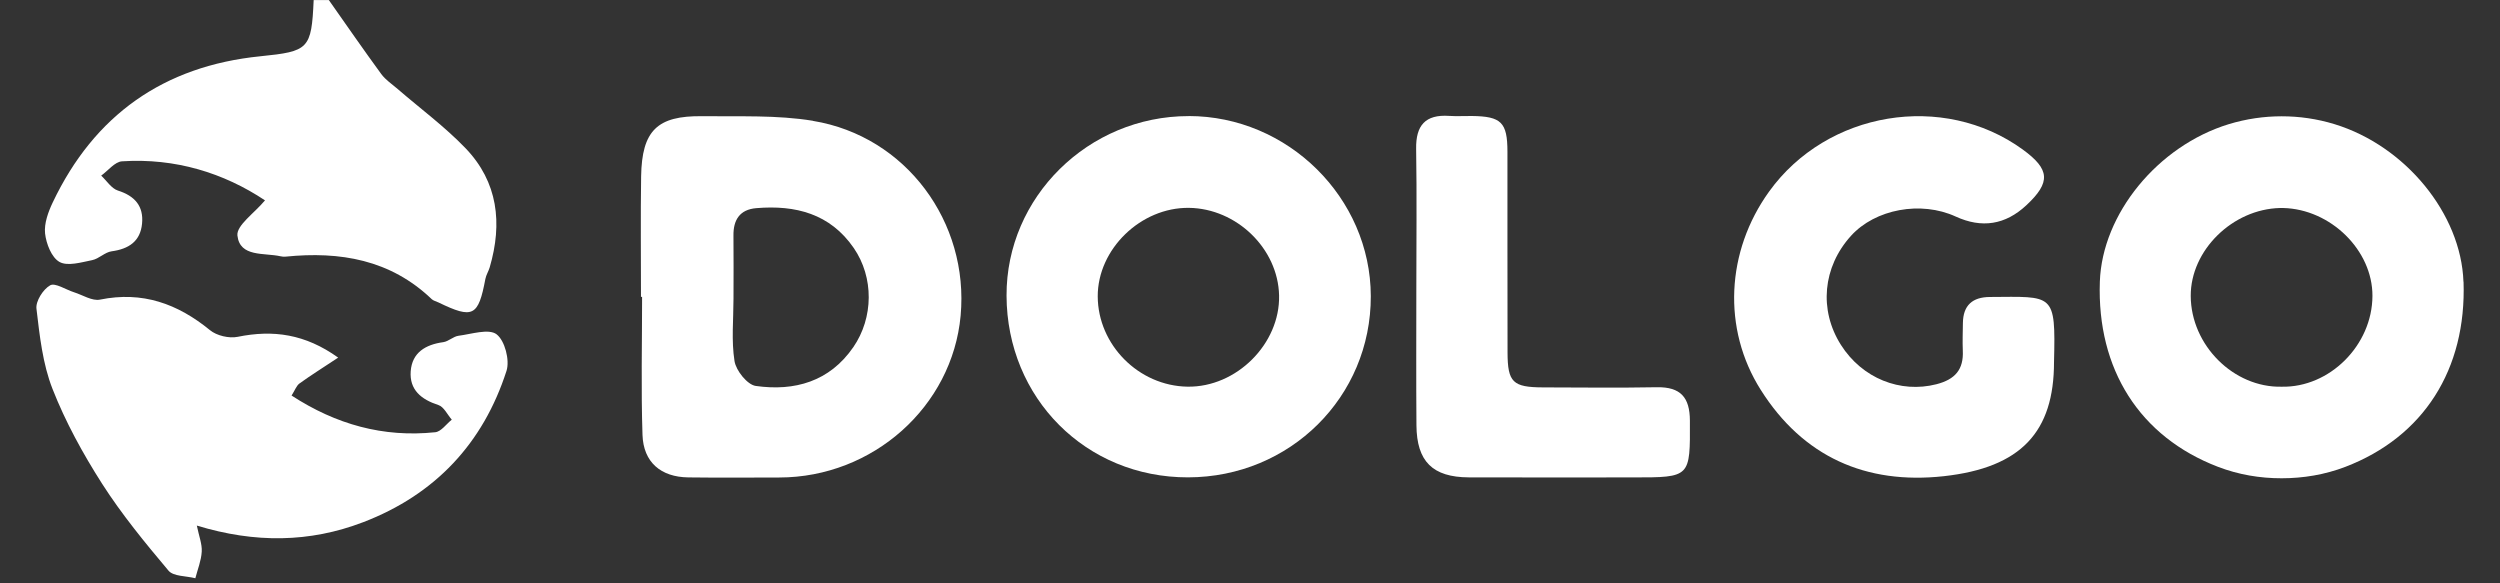
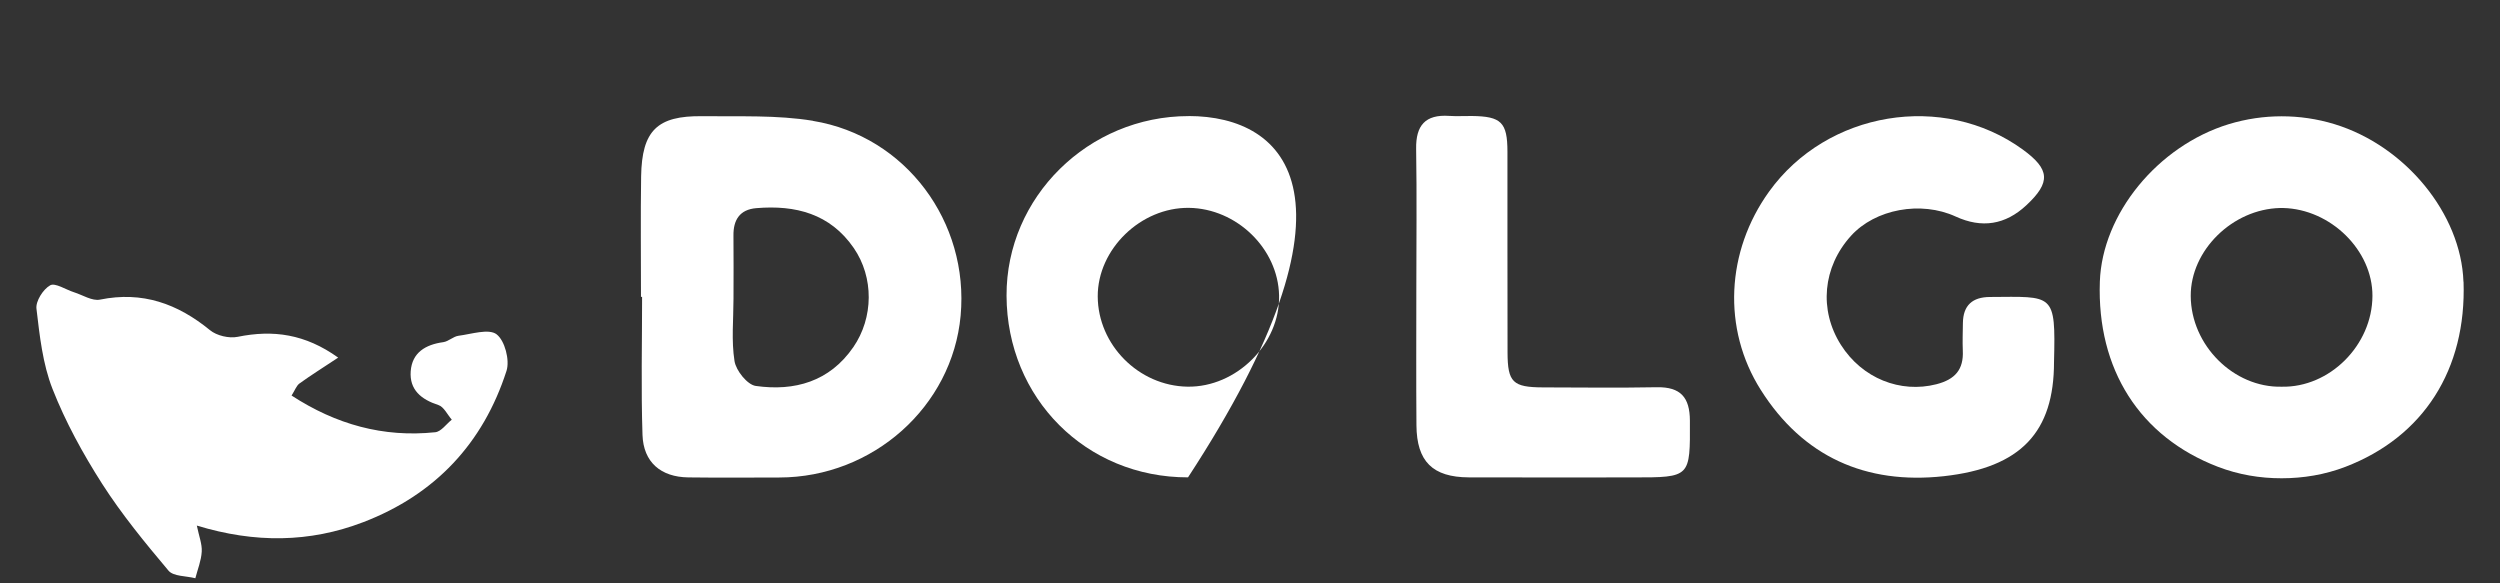
<svg xmlns="http://www.w3.org/2000/svg" width="180" height="42" viewBox="0 0 180 42" fill="none">
  <rect x="0" y="0" width="180" height="42" fill="#333333" stroke="none" />
  <g clip-path="url(#clip0_97_1449)">
    <path d="M58.536 8.698C55.929 8.271 53.225 8.398 50.564 8.366C47.311 8.322 46.216 9.409 46.161 12.695C46.118 15.586 46.151 18.48 46.151 21.375C46.176 21.375 46.205 21.375 46.231 21.375C46.231 24.689 46.151 28.004 46.26 31.314C46.326 33.289 47.589 34.348 49.556 34.373C51.739 34.402 53.925 34.384 56.108 34.38C62.85 34.373 68.563 29.274 69.165 22.733C69.786 15.987 65.219 9.8 58.536 8.705V8.698ZM61.43 25.007C59.726 27.474 57.214 28.183 54.415 27.788C53.809 27.704 52.995 26.686 52.885 26C52.651 24.529 52.812 22.995 52.812 21.488C52.812 19.98 52.827 18.473 52.809 16.965C52.794 15.83 53.265 15.086 54.451 14.987C57.276 14.75 59.769 15.385 61.47 17.856C62.923 19.966 62.905 22.871 61.434 25.003L61.43 25.007Z" fill="white" />
-     <path d="M85.575 8.359C78.359 8.363 72.445 14.196 72.471 21.288C72.496 28.672 78.198 34.381 85.538 34.37C92.883 34.359 98.712 28.578 98.698 21.325C98.683 14.24 92.726 8.352 85.575 8.355V8.359ZM85.498 27.84C81.987 27.785 79.049 24.829 79.037 21.339C79.027 17.941 82.136 14.922 85.604 14.966C89.039 15.01 92.018 17.901 92.094 21.266C92.175 24.752 89.025 27.895 85.502 27.84H85.498Z" fill="white" />
+     <path d="M85.575 8.359C78.359 8.363 72.445 14.196 72.471 21.288C72.496 28.672 78.198 34.381 85.538 34.37C98.683 14.24 92.726 8.352 85.575 8.355V8.359ZM85.498 27.84C81.987 27.785 79.049 24.829 79.037 21.339C79.027 17.941 82.136 14.922 85.604 14.966C89.039 15.01 92.018 17.901 92.094 21.266C92.175 24.752 89.025 27.895 85.502 27.84H85.498Z" fill="white" />
    <path d="M143.271 21.383C142.015 21.39 141.347 21.985 141.329 23.252C141.322 23.916 141.293 24.58 141.322 25.241C141.388 26.603 140.771 27.318 139.424 27.665C136.832 28.329 134.08 27.249 132.547 24.832C130.952 22.317 131.236 19.226 133.27 16.981C135.018 15.05 138.307 14.444 140.807 15.59C142.691 16.456 144.386 16.187 145.892 14.783C147.666 13.13 147.604 12.195 145.636 10.764C139.909 6.61 131.547 7.997 127.374 13.794C124.279 18.094 123.991 23.672 126.776 28.074C129.82 32.888 134.35 34.903 139.953 34.286C145.531 33.669 147.889 31.089 147.889 26.062C148.013 21.047 147.874 21.361 143.275 21.383H143.271Z" fill="white" />
    <path d="M119.293 27.881C116.563 27.932 113.829 27.899 111.098 27.892C108.926 27.884 108.55 27.53 108.543 25.384C108.528 20.558 108.543 15.733 108.536 10.911C108.532 8.805 108.087 8.378 105.981 8.352C105.433 8.345 104.886 8.381 104.342 8.345C102.619 8.228 101.936 9.031 101.962 10.714C102.017 14.09 101.976 17.467 101.976 20.847C101.976 24.103 101.958 27.359 101.984 30.618C102.002 33.225 103.148 34.36 105.758 34.371C109.704 34.385 113.65 34.374 117.596 34.374C121.731 34.374 121.691 34.374 121.673 30.286C121.666 28.611 121.005 27.852 119.293 27.881Z" fill="white" />
    <path d="M177.368 20.28C177.2 15.403 173.196 10.508 168.093 8.942C166.822 8.552 165.541 8.373 164.278 8.373C163.015 8.373 161.734 8.556 160.464 8.942C155.361 10.508 151.357 15.4 151.189 20.28C150.97 26.602 154.069 31.457 159.701 33.614C161.168 34.176 162.727 34.439 164.282 34.435C165.837 34.435 167.396 34.176 168.863 33.614C174.495 31.457 177.591 26.602 177.375 20.28H177.368ZM164.275 27.843C160.825 27.92 157.748 24.861 157.733 21.309C157.719 18.024 160.741 15.053 164.172 14.976C164.205 14.976 164.238 14.976 164.275 14.976C164.307 14.976 164.34 14.973 164.377 14.976C167.808 15.053 170.83 18.024 170.816 21.309C170.801 24.865 167.724 27.92 164.275 27.843Z" fill="white" />
-     <path d="M4.286 18.861C4.87 19.186 5.855 18.886 6.636 18.73C7.126 18.631 7.549 18.16 8.038 18.094C9.276 17.926 10.108 17.372 10.228 16.101C10.349 14.849 9.717 14.108 8.491 13.721C8.024 13.572 7.684 13.017 7.286 12.645C7.783 12.287 8.264 11.652 8.783 11.615C12.626 11.367 16.109 12.451 19.08 14.426C18.317 15.346 17.014 16.229 17.094 16.959C17.27 18.532 19.014 18.186 20.197 18.452C20.314 18.478 20.442 18.492 20.558 18.478C24.486 18.083 28.111 18.693 31.085 21.54C31.21 21.657 31.41 21.697 31.571 21.777C34.053 22.978 34.44 22.781 34.947 20.084C35.002 19.795 35.177 19.529 35.261 19.241C36.185 16.079 35.86 13.104 33.513 10.666C32.02 9.115 30.264 7.819 28.629 6.406C28.224 6.056 27.756 5.749 27.45 5.33C26.165 3.574 24.928 1.782 23.676 0.004H22.584C22.427 3.548 22.227 3.698 18.741 4.052C11.783 4.753 6.79 8.286 3.8 14.568C3.472 15.258 3.169 16.087 3.245 16.809C3.326 17.547 3.713 18.543 4.286 18.861Z" fill="white" />
    <path d="M35.755 24.069C35.185 23.642 33.948 24.055 33.013 24.175C32.634 24.226 32.298 24.58 31.918 24.635C30.637 24.81 29.673 25.383 29.571 26.727C29.473 28.062 30.32 28.76 31.561 29.161C31.959 29.289 32.21 29.851 32.528 30.216C32.134 30.53 31.761 31.078 31.338 31.121C27.596 31.512 24.191 30.559 20.993 28.479C21.238 28.095 21.34 27.774 21.563 27.61C22.373 27.026 23.224 26.493 24.348 25.748C21.975 24.047 19.665 23.73 17.109 24.252C16.492 24.379 15.602 24.168 15.12 23.773C12.784 21.864 10.254 20.952 7.203 21.572C6.637 21.689 5.954 21.24 5.33 21.043C4.739 20.857 3.972 20.339 3.611 20.543C3.104 20.828 2.56 21.686 2.625 22.226C2.855 24.171 3.071 26.194 3.779 27.997C4.713 30.377 5.969 32.665 7.349 34.826C8.761 37.031 10.441 39.079 12.131 41.086C12.488 41.51 13.405 41.462 14.065 41.634C14.229 40.995 14.489 40.364 14.525 39.718C14.558 39.177 14.332 38.626 14.171 37.841C18.358 39.119 22.296 39.072 26.144 37.6C31.323 35.618 34.787 31.924 36.47 26.697C36.715 25.931 36.346 24.515 35.751 24.069H35.755Z" fill="white" />
  </g>
  <defs>
    <clipPath id="clip0_97_1449">
      <rect width="180" height="41.942" fill="white" />
    </clipPath>
  </defs>
</svg>